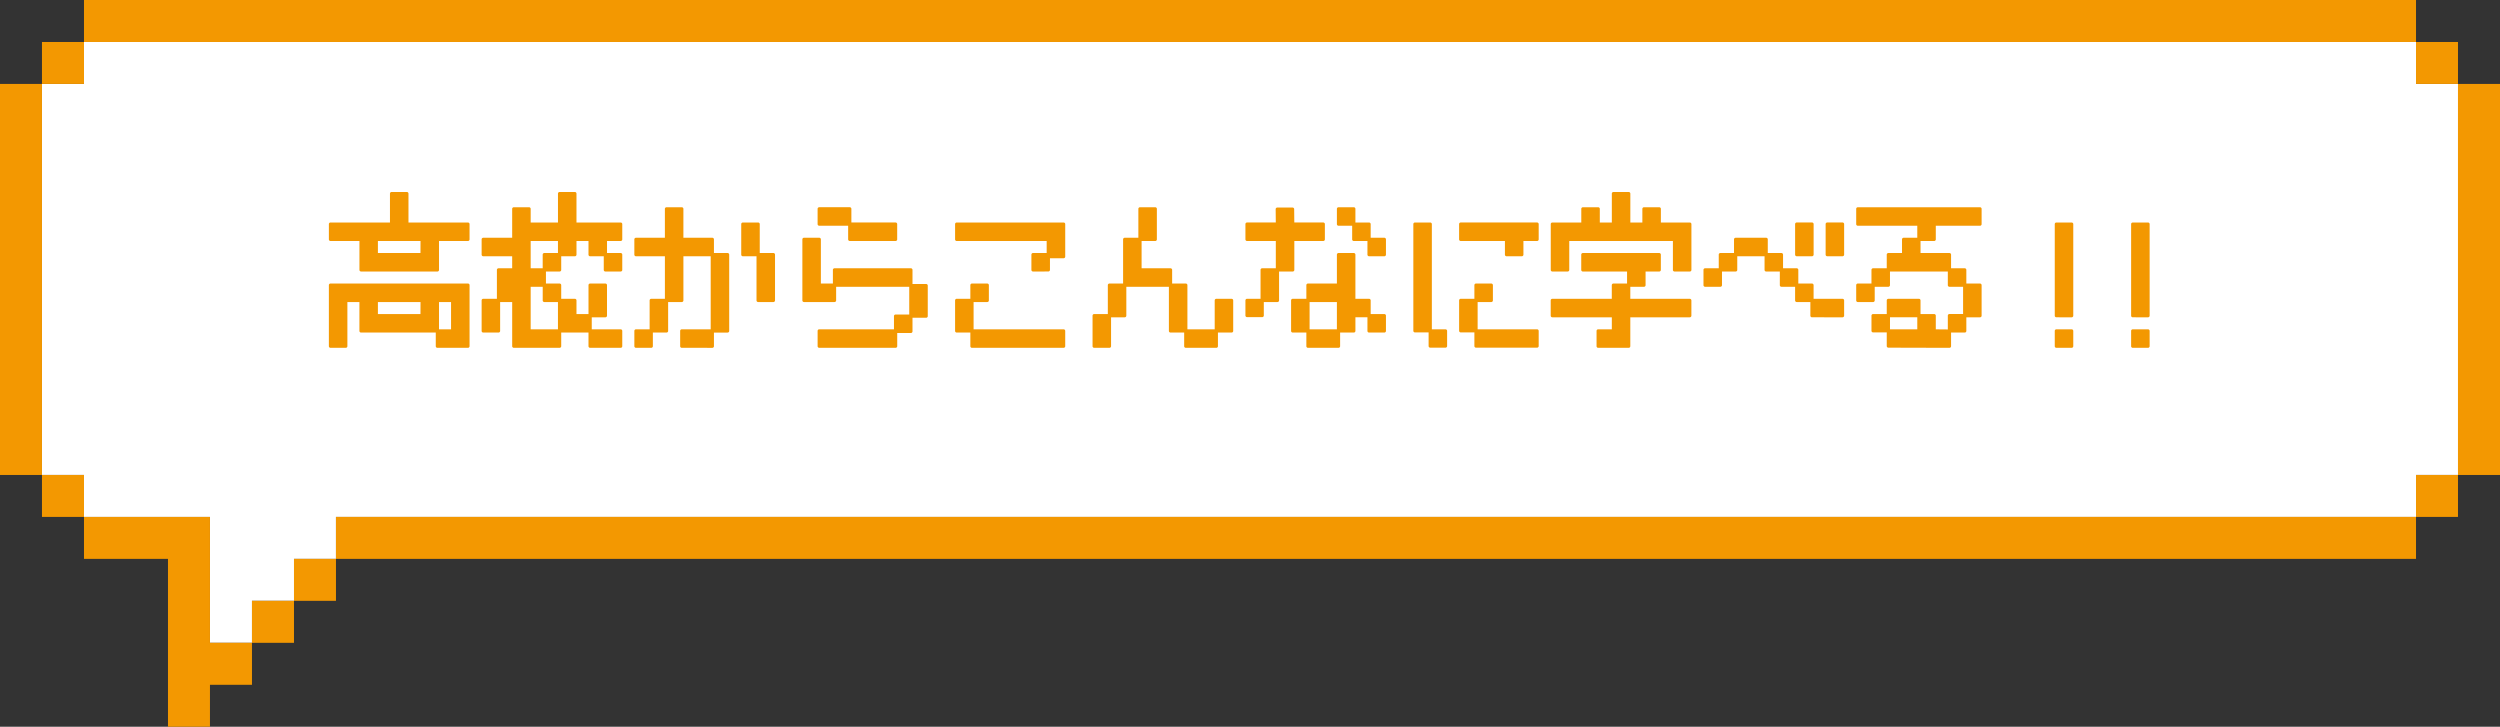
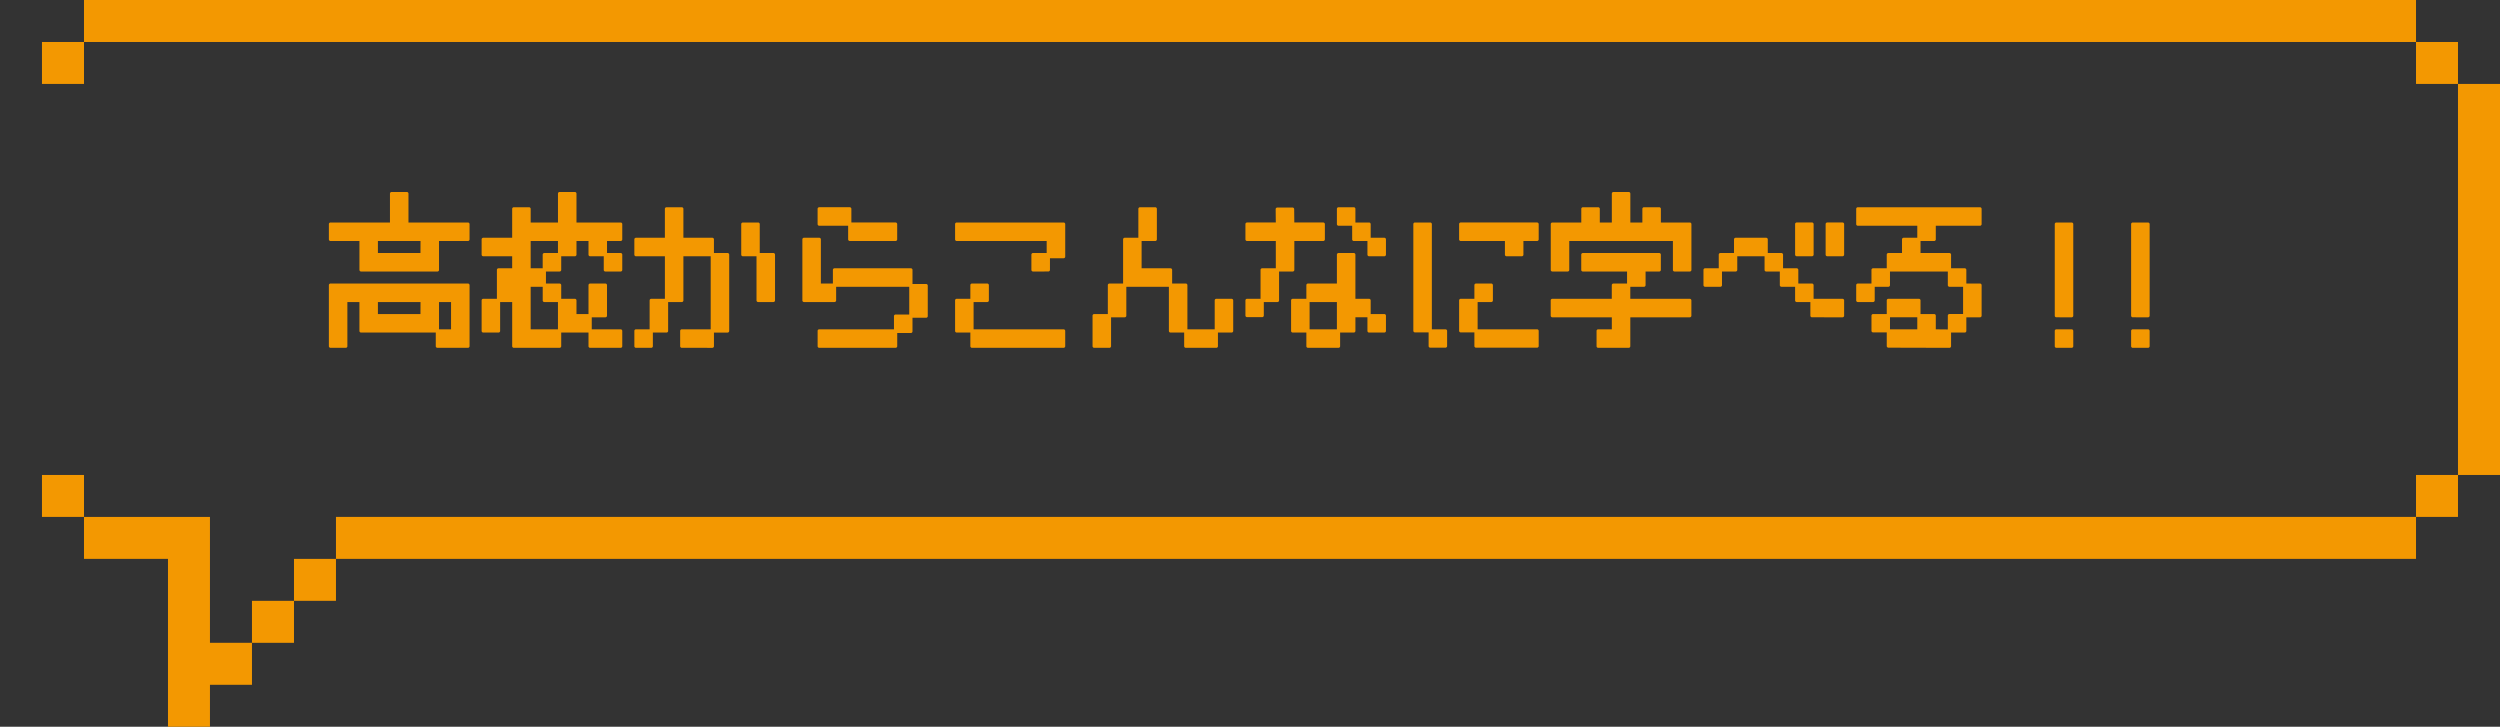
<svg xmlns="http://www.w3.org/2000/svg" id="fukidasi01_cg" width="344" height="100" viewBox="0 0 344 100">
  <rect x="0" y="0" width="344" height="100" fill="#333333" stroke="none" />
-   <path id="パス_677" data-name="パス 677" d="M5.775,11.548V65.355h5.782v5.771H28.889V88.451h5.782V82.674h5.782V76.9h5.775V71.126H332.443V65.355h5.776V11.548h-5.776V5.777H11.557v5.771Z" fill="#fff" />
  <g id="グループ_325" data-name="グループ 325">
-     <path id="パス_678" data-name="パス 678" d="M0,11.548V65.355H5.776V11.548Z" fill="#f39801" />
+     <path id="パス_678" data-name="パス 678" d="M0,11.548H5.776V11.548Z" fill="#f39801" />
    <rect id="長方形_444" data-name="長方形 444" width="5.782" height="5.771" transform="translate(5.776 65.355)" fill="#f39801" />
    <rect id="長方形_445" data-name="長方形 445" width="5.782" height="5.771" transform="translate(5.776 5.777)" fill="#f39801" />
    <path id="パス_679" data-name="パス 679" d="M11.557,71.126V76.9H23.114V100H28.89V94.229h5.781V88.452H28.89V71.126H11.557Z" fill="#f39801" />
    <path id="パス_680" data-name="パス 680" d="M11.557,0V5.777H332.443V0Z" fill="#f39801" />
    <rect id="長方形_446" data-name="長方形 446" width="5.782" height="5.777" transform="translate(34.671 82.675)" fill="#f39801" />
    <rect id="長方形_447" data-name="長方形 447" width="5.776" height="5.771" transform="translate(40.453 76.903)" fill="#f39801" />
    <path id="パス_681" data-name="パス 681" d="M46.229,71.126V76.9H332.443V71.126H46.229Z" fill="#f39801" />
    <rect id="長方形_448" data-name="長方形 448" width="5.776" height="5.771" transform="translate(332.443 65.355)" fill="#f39801" />
    <rect id="長方形_449" data-name="長方形 449" width="5.776" height="5.771" transform="translate(332.443 5.777)" fill="#f39801" />
    <path id="パス_682" data-name="パス 682" d="M338.218,53.807V65.355H344V11.549h-5.782Z" fill="#f39801" />
  </g>
  <g id="グループ_324" data-name="グループ 324">
    <path id="パス_683" data-name="パス 683" d="M60.186,47.86a.223.223,0,0,1-.224-.223V45.76H49.68a.224.224,0,0,1-.224-.223V41.561H47.8v6.076a.223.223,0,0,1-.224.223h-2.1a.223.223,0,0,1-.223-.223v-8.4a.223.223,0,0,1,.223-.223H64.388a.223.223,0,0,1,.223.223v8.4a.223.223,0,0,1-.223.223Zm1.878-6.3H60.409v3.753h1.655Zm-4.2,0H52v1.653h5.857Zm-8.181-4.2a.224.224,0,0,1-.224-.223V33.162H45.477a.223.223,0,0,1-.223-.223v-2.1a.223.223,0,0,1,.223-.223h8.182V26.64a.223.223,0,0,1,.223-.223h2.1a.224.224,0,0,1,.224.223v3.977h8.181a.223.223,0,0,1,.223.223v2.1a.223.223,0,0,1-.223.223H60.409v3.977a.223.223,0,0,1-.223.223Zm8.181-4.2H52v1.653h5.857Z" fill="#f39801" />
    <path id="パス_684" data-name="パス 684" d="M81.2,47.859a.222.222,0,0,1-.223-.223V45.76H77.223v1.876a.223.223,0,0,1-.223.223H70.7a.223.223,0,0,1-.223-.223V41.561H68.818v3.976a.223.223,0,0,1-.223.223h-2.1a.223.223,0,0,1-.223-.223v-4.2a.223.223,0,0,1,.223-.223h1.878V37.138a.224.224,0,0,1,.224-.223h1.878V35.262h-3.98a.223.223,0,0,1-.223-.223v-2.1a.223.223,0,0,1,.223-.223h3.98V28.74a.223.223,0,0,1,.223-.223h2.1a.222.222,0,0,1,.223.223v1.876h3.756V26.64A.223.223,0,0,1,77,26.417h2.1a.223.223,0,0,1,.223.223v3.976H85.4a.223.223,0,0,1,.224.223v2.1a.223.223,0,0,1-.224.223H83.526v1.653H85.4a.224.224,0,0,1,.224.224v2.1a.223.223,0,0,1-.224.223H83.3a.223.223,0,0,1-.223-.223V35.262H81.2a.223.223,0,0,1-.223-.223V33.162H79.324v1.877a.223.223,0,0,1-.223.223H77.223v1.876a.223.223,0,0,1-.223.223H75.122v1.654H77a.223.223,0,0,1,.223.223v1.876H79.1a.223.223,0,0,1,.223.223v1.877h1.655V39.238a.223.223,0,0,1,.223-.223h2.1a.223.223,0,0,1,.223.223v4.2a.223.223,0,0,1-.223.223H81.425v1.653H85.4a.224.224,0,0,1,.224.224v2.1a.223.223,0,0,1-.224.223Zm-4.426-2.546V41.561H74.9a.223.223,0,0,1-.223-.224V39.461H73.02v5.852Zm-2.1-8.4V35.039a.223.223,0,0,1,.223-.224h1.878V33.162H73.02v3.753Z" fill="#f39801" />
    <path id="パス_685" data-name="パス 685" d="M93.813,47.86a.223.223,0,0,1-.223-.223v-2.1a.223.223,0,0,1,.223-.223h3.979V35.262H94.036v6.076a.223.223,0,0,1-.223.223H91.935v3.976a.223.223,0,0,1-.223.223H89.834v1.877a.223.223,0,0,1-.223.223h-2.1a.223.223,0,0,1-.223-.223v-2.1a.223.223,0,0,1,.223-.223h1.878V41.338a.223.223,0,0,1,.224-.223h1.877V35.262H87.509a.223.223,0,0,1-.223-.223v-2.1a.223.223,0,0,1,.223-.223h3.979V28.74a.224.224,0,0,1,.224-.223h2.1a.223.223,0,0,1,.223.223v3.976h3.979a.223.223,0,0,1,.224.223v1.877h1.878a.223.223,0,0,1,.223.223v10.5a.223.223,0,0,1-.223.223H98.239v1.877a.223.223,0,0,1-.224.223Zm10.506-6.3a.223.223,0,0,1-.223-.223V35.262h-1.878a.223.223,0,0,1-.224-.223v-4.2a.223.223,0,0,1,.224-.223h2.1a.223.223,0,0,1,.223.223v3.976h1.878a.224.224,0,0,1,.224.223v6.3a.224.224,0,0,1-.224.223Z" fill="#f39801" />
    <path id="パス_686" data-name="パス 686" d="M112.728,47.859a.223.223,0,0,1-.224-.223v-2.1a.224.224,0,0,1,.224-.224H123.01V43.5a.223.223,0,0,1,.224-.223h1.878V39.461h-10.06v1.876a.223.223,0,0,1-.223.223h-4.2a.223.223,0,0,1-.223-.223v-8.4a.223.223,0,0,1,.223-.223h2.1a.223.223,0,0,1,.223.223v6.076h1.654V37.138a.223.223,0,0,1,.224-.223h10.506a.223.223,0,0,1,.223.223v1.94h1.878a.222.222,0,0,1,.223.223v4.2a.223.223,0,0,1-.223.223h-1.878V45.6a.223.223,0,0,1-.223.223h-1.878v1.813a.223.223,0,0,1-.223.223Zm4.2-14.7a.223.223,0,0,1-.223-.223V31.062h-3.979a.223.223,0,0,1-.224-.223v-2.1a.224.224,0,0,1,.224-.224h4.2a.224.224,0,0,1,.223.224v1.876h6.081a.223.223,0,0,1,.223.223v2.1a.223.223,0,0,1-.223.223Z" fill="#f39801" />
    <path id="パス_687" data-name="パス 687" d="M133.744,47.86a.223.223,0,0,1-.223-.223V45.76h-1.878a.223.223,0,0,1-.223-.223v-4.2a.223.223,0,0,1,.223-.223h1.878V39.238a.223.223,0,0,1,.223-.223h2.1a.223.223,0,0,1,.224.223v2.1a.223.223,0,0,1-.224.223h-1.878v3.753h12.384a.223.223,0,0,1,.224.223v2.1a.223.223,0,0,1-.224.223Zm8.4-10.5a.223.223,0,0,1-.223-.223v-2.1a.223.223,0,0,1,.223-.223h1.878V33.163H131.643a.223.223,0,0,1-.223-.223v-2.1a.223.223,0,0,1,.223-.223h14.708a.223.223,0,0,1,.224.223v4.472a.223.223,0,0,1-.224.223h-1.877v1.6a.224.224,0,0,1-.224.223Z" fill="#f39801" />
    <path id="パス_688" data-name="パス 688" d="M163.165,47.86a.223.223,0,0,1-.223-.223V45.76h-1.878a.223.223,0,0,1-.224-.223V39.462h-5.857v3.976a.223.223,0,0,1-.223.223h-1.878v3.976a.223.223,0,0,1-.223.223h-2.1a.224.224,0,0,1-.224-.223v-4.2a.224.224,0,0,1,.224-.224h1.878V39.238a.223.223,0,0,1,.223-.223h1.878V32.94a.224.224,0,0,1,.223-.224h1.878V28.74a.223.223,0,0,1,.223-.223h2.1a.223.223,0,0,1,.223.223v4.2a.223.223,0,0,1-.223.223h-1.878v3.753h3.979a.223.223,0,0,1,.223.223v1.876h1.878a.223.223,0,0,1,.223.223v6.076h3.756V41.338a.223.223,0,0,1,.223-.223h2.1a.223.223,0,0,1,.223.223v4.2a.223.223,0,0,1-.223.223h-1.878v1.877a.223.223,0,0,1-.224.223Z" fill="#f39801" />
    <path id="パス_689" data-name="パス 689" d="M179.978,47.86a.223.223,0,0,1-.223-.223V45.76h-1.878a.223.223,0,0,1-.223-.223v-4.2a.222.222,0,0,1,.223-.223h1.878V39.238a.223.223,0,0,1,.223-.223h3.979V35.039a.223.223,0,0,1,.224-.223h2.1a.223.223,0,0,1,.223.223v6.076h1.878a.223.223,0,0,1,.223.223v1.876h1.878a.224.224,0,0,1,.224.223v2.1a.224.224,0,0,1-.224.223h-2.1a.223.223,0,0,1-.223-.223V43.66h-1.655v1.877a.223.223,0,0,1-.223.223H184.4v1.877a.223.223,0,0,1-.223.223Zm3.979-6.3H180.2v3.753h3.756Zm-12.363,2.078a.223.223,0,0,1-.223-.223V41.338a.223.223,0,0,1,.223-.223h1.857V37.138a.223.223,0,0,1,.224-.223h1.877V33.162h-3.958a.223.223,0,0,1-.223-.223v-2.1a.224.224,0,0,1,.223-.224h3.956l-.019-1.832a.224.224,0,0,1,.224-.225h2.1a.223.223,0,0,1,.223.221l.019,1.836h3.981a.224.224,0,0,1,.224.224v2.1a.223.223,0,0,1-.224.223H178.1v3.976a.223.223,0,0,1-.223.224H176v3.976a.223.223,0,0,1-.223.223H173.9v1.855a.223.223,0,0,1-.223.223Zm16.789-8.377a.223.223,0,0,1-.223-.223V33.162h-1.878a.223.223,0,0,1-.224-.223V31.063h-1.877a.223.223,0,0,1-.224-.223v-2.1a.223.223,0,0,1,.224-.223h2.1a.223.223,0,0,1,.223.223v1.876h1.878a.224.224,0,0,1,.223.224v1.876h1.878a.224.224,0,0,1,.224.223v2.1a.224.224,0,0,1-.224.223Z" fill="#f39801" />
    <path id="パス_690" data-name="パス 690" d="M203.1,47.839a.223.223,0,0,1-.224-.223V45.739h-1.878a.223.223,0,0,1-.223-.223V41.338a.223.223,0,0,1,.223-.223h1.878V39.238a.223.223,0,0,1,.224-.223h2.1a.223.223,0,0,1,.223.223v2.1a.223.223,0,0,1-.223.223h-1.878v3.753H211.5a.223.223,0,0,1,.224.223v2.079a.223.223,0,0,1-.224.223Zm-6.3,0a.223.223,0,0,1-.223-.223V45.739h-1.878a.223.223,0,0,1-.224-.223V30.84a.224.224,0,0,1,.224-.224h2.1a.223.223,0,0,1,.223.224V45.314h1.878a.223.223,0,0,1,.223.223v2.079a.223.223,0,0,1-.223.223ZM207.3,35.262a.223.223,0,0,1-.223-.223V33.162h-6.081a.223.223,0,0,1-.223-.223v-2.1a.223.223,0,0,1,.223-.224H211.5a.224.224,0,0,1,.224.224v2.1a.223.223,0,0,1-.224.223h-1.877v1.877a.223.223,0,0,1-.224.223Z" fill="#f39801" />
    <path id="パス_691" data-name="パス 691" d="M219.909,47.86a.223.223,0,0,1-.223-.223v-2.1a.223.223,0,0,1,.223-.223h1.878V43.661H213.6a.223.223,0,0,1-.223-.223v-2.1a.223.223,0,0,1,.223-.223h8.182V39.238a.223.223,0,0,1,.223-.223h1.878V37.362h-6.08a.224.224,0,0,1-.224-.223v-2.1a.224.224,0,0,1,.224-.223h10.506a.223.223,0,0,1,.223.223v2.1a.223.223,0,0,1-.223.223h-1.878v1.876a.223.223,0,0,1-.223.224h-1.878v1.653h8.181a.224.224,0,0,1,.224.223v2.1a.224.224,0,0,1-.224.223h-8.181v3.976a.223.223,0,0,1-.224.223Zm10.506-10.5a.223.223,0,0,1-.223-.223V33.163H215.93v3.976a.223.223,0,0,1-.223.223h-2.1a.223.223,0,0,1-.223-.223v-6.3a.223.223,0,0,1,.223-.223h3.979V28.74a.224.224,0,0,1,.224-.223h2.1a.223.223,0,0,1,.223.223v1.877h1.655V26.641a.223.223,0,0,1,.223-.223h2.1a.223.223,0,0,1,.224.223v3.976h1.654V28.74a.223.223,0,0,1,.224-.223h2.1a.223.223,0,0,1,.223.223v1.877h3.979a.223.223,0,0,1,.224.223v6.3a.224.224,0,0,1-.224.223Z" fill="#f39801" />
    <path id="パス_692" data-name="パス 692" d="M249.33,43.66a.223.223,0,0,1-.223-.223V41.561h-1.878a.223.223,0,0,1-.223-.223V39.461h-1.878a.223.223,0,0,1-.224-.223V37.362h-1.877a.224.224,0,0,1-.224-.224V35.262h-3.756v1.876a.223.223,0,0,1-.223.224h-1.878v1.876a.223.223,0,0,1-.223.223h-2.1a.224.224,0,0,1-.224-.223v-2.1a.224.224,0,0,1,.224-.223H236.5V35.039a.223.223,0,0,1,.223-.223H238.6V32.939a.223.223,0,0,1,.223-.223h4.2a.223.223,0,0,1,.223.223v1.877h1.878a.223.223,0,0,1,.223.223v1.876h1.878a.223.223,0,0,1,.223.223v1.877h1.878a.224.224,0,0,1,.224.223v1.877h3.979a.223.223,0,0,1,.223.223v2.1a.223.223,0,0,1-.223.223Zm2.1-8.4a.223.223,0,0,1-.223-.223v-4.2a.223.223,0,0,1,.223-.224h2.1a.223.223,0,0,1,.223.224v4.2a.223.223,0,0,1-.223.223Zm-4.2,0a.223.223,0,0,1-.223-.223v-4.2a.223.223,0,0,1,.223-.224h2.1a.224.224,0,0,1,.224.224v4.2a.224.224,0,0,1-.224.223Z" fill="#f39801" />
    <path id="パス_693" data-name="パス 693" d="M259.84,47.839a.223.223,0,0,1-.223-.223V45.739h-1.878a.223.223,0,0,1-.224-.223V43.437a.223.223,0,0,1,.224-.223h1.878V41.338a.222.222,0,0,1,.223-.223h4.2a.223.223,0,0,1,.224.223v1.876h1.878a.223.223,0,0,1,.223.223v1.879l1.655.016v-1.9a.223.223,0,0,1,.223-.223h1.878V39.461h-1.878a.223.223,0,0,1-.223-.223V37.362h-7.959v1.876a.223.223,0,0,1-.223.223h-1.878v1.877a.223.223,0,0,1-.223.223h-2.1a.223.223,0,0,1-.224-.223v-2.1a.223.223,0,0,1,.224-.223h1.877V37.139a.224.224,0,0,1,.224-.224h1.878V35.039a.223.223,0,0,1,.223-.223h1.878V32.939a.223.223,0,0,1,.223-.223h1.878V31.063h-8.181a.223.223,0,0,1-.224-.223v-2.1a.223.223,0,0,1,.224-.223h16.809a.223.223,0,0,1,.224.223v2.1a.223.223,0,0,1-.224.223h-6.08v1.876a.223.223,0,0,1-.223.223h-1.878v1.654h3.979a.223.223,0,0,1,.223.223v1.876h1.878a.223.223,0,0,1,.223.224v1.876h1.878a.223.223,0,0,1,.224.223v4.2a.223.223,0,0,1-.224.223h-1.878v1.877a.223.223,0,0,1-.223.223h-1.878v1.877a.223.223,0,0,1-.065.158.228.228,0,0,1-.158.065Zm3.979-4.179h-3.756v1.653h3.756Z" fill="#f39801" />
    <path id="パス_694" data-name="パス 694" d="M282.958,47.86a.223.223,0,0,1-.223-.223v-2.1a.223.223,0,0,1,.223-.223h2.1a.224.224,0,0,1,.224.223v2.1a.224.224,0,0,1-.224.223Zm0-4.2a.222.222,0,0,1-.223-.222V30.84a.223.223,0,0,1,.223-.223h2.1a.223.223,0,0,1,.224.223v12.6a.223.223,0,0,1-.224.222Z" fill="#f39801" />
    <path id="パス_695" data-name="パス 695" d="M293.466,47.86a.223.223,0,0,1-.223-.223v-2.1a.223.223,0,0,1,.223-.223h2.1a.224.224,0,0,1,.224.223v2.1a.224.224,0,0,1-.224.223Zm0-4.2a.222.222,0,0,1-.223-.222V30.84a.223.223,0,0,1,.223-.223h2.1a.223.223,0,0,1,.224.223v12.6a.223.223,0,0,1-.224.222Z" fill="#f39801" />
  </g>
</svg>